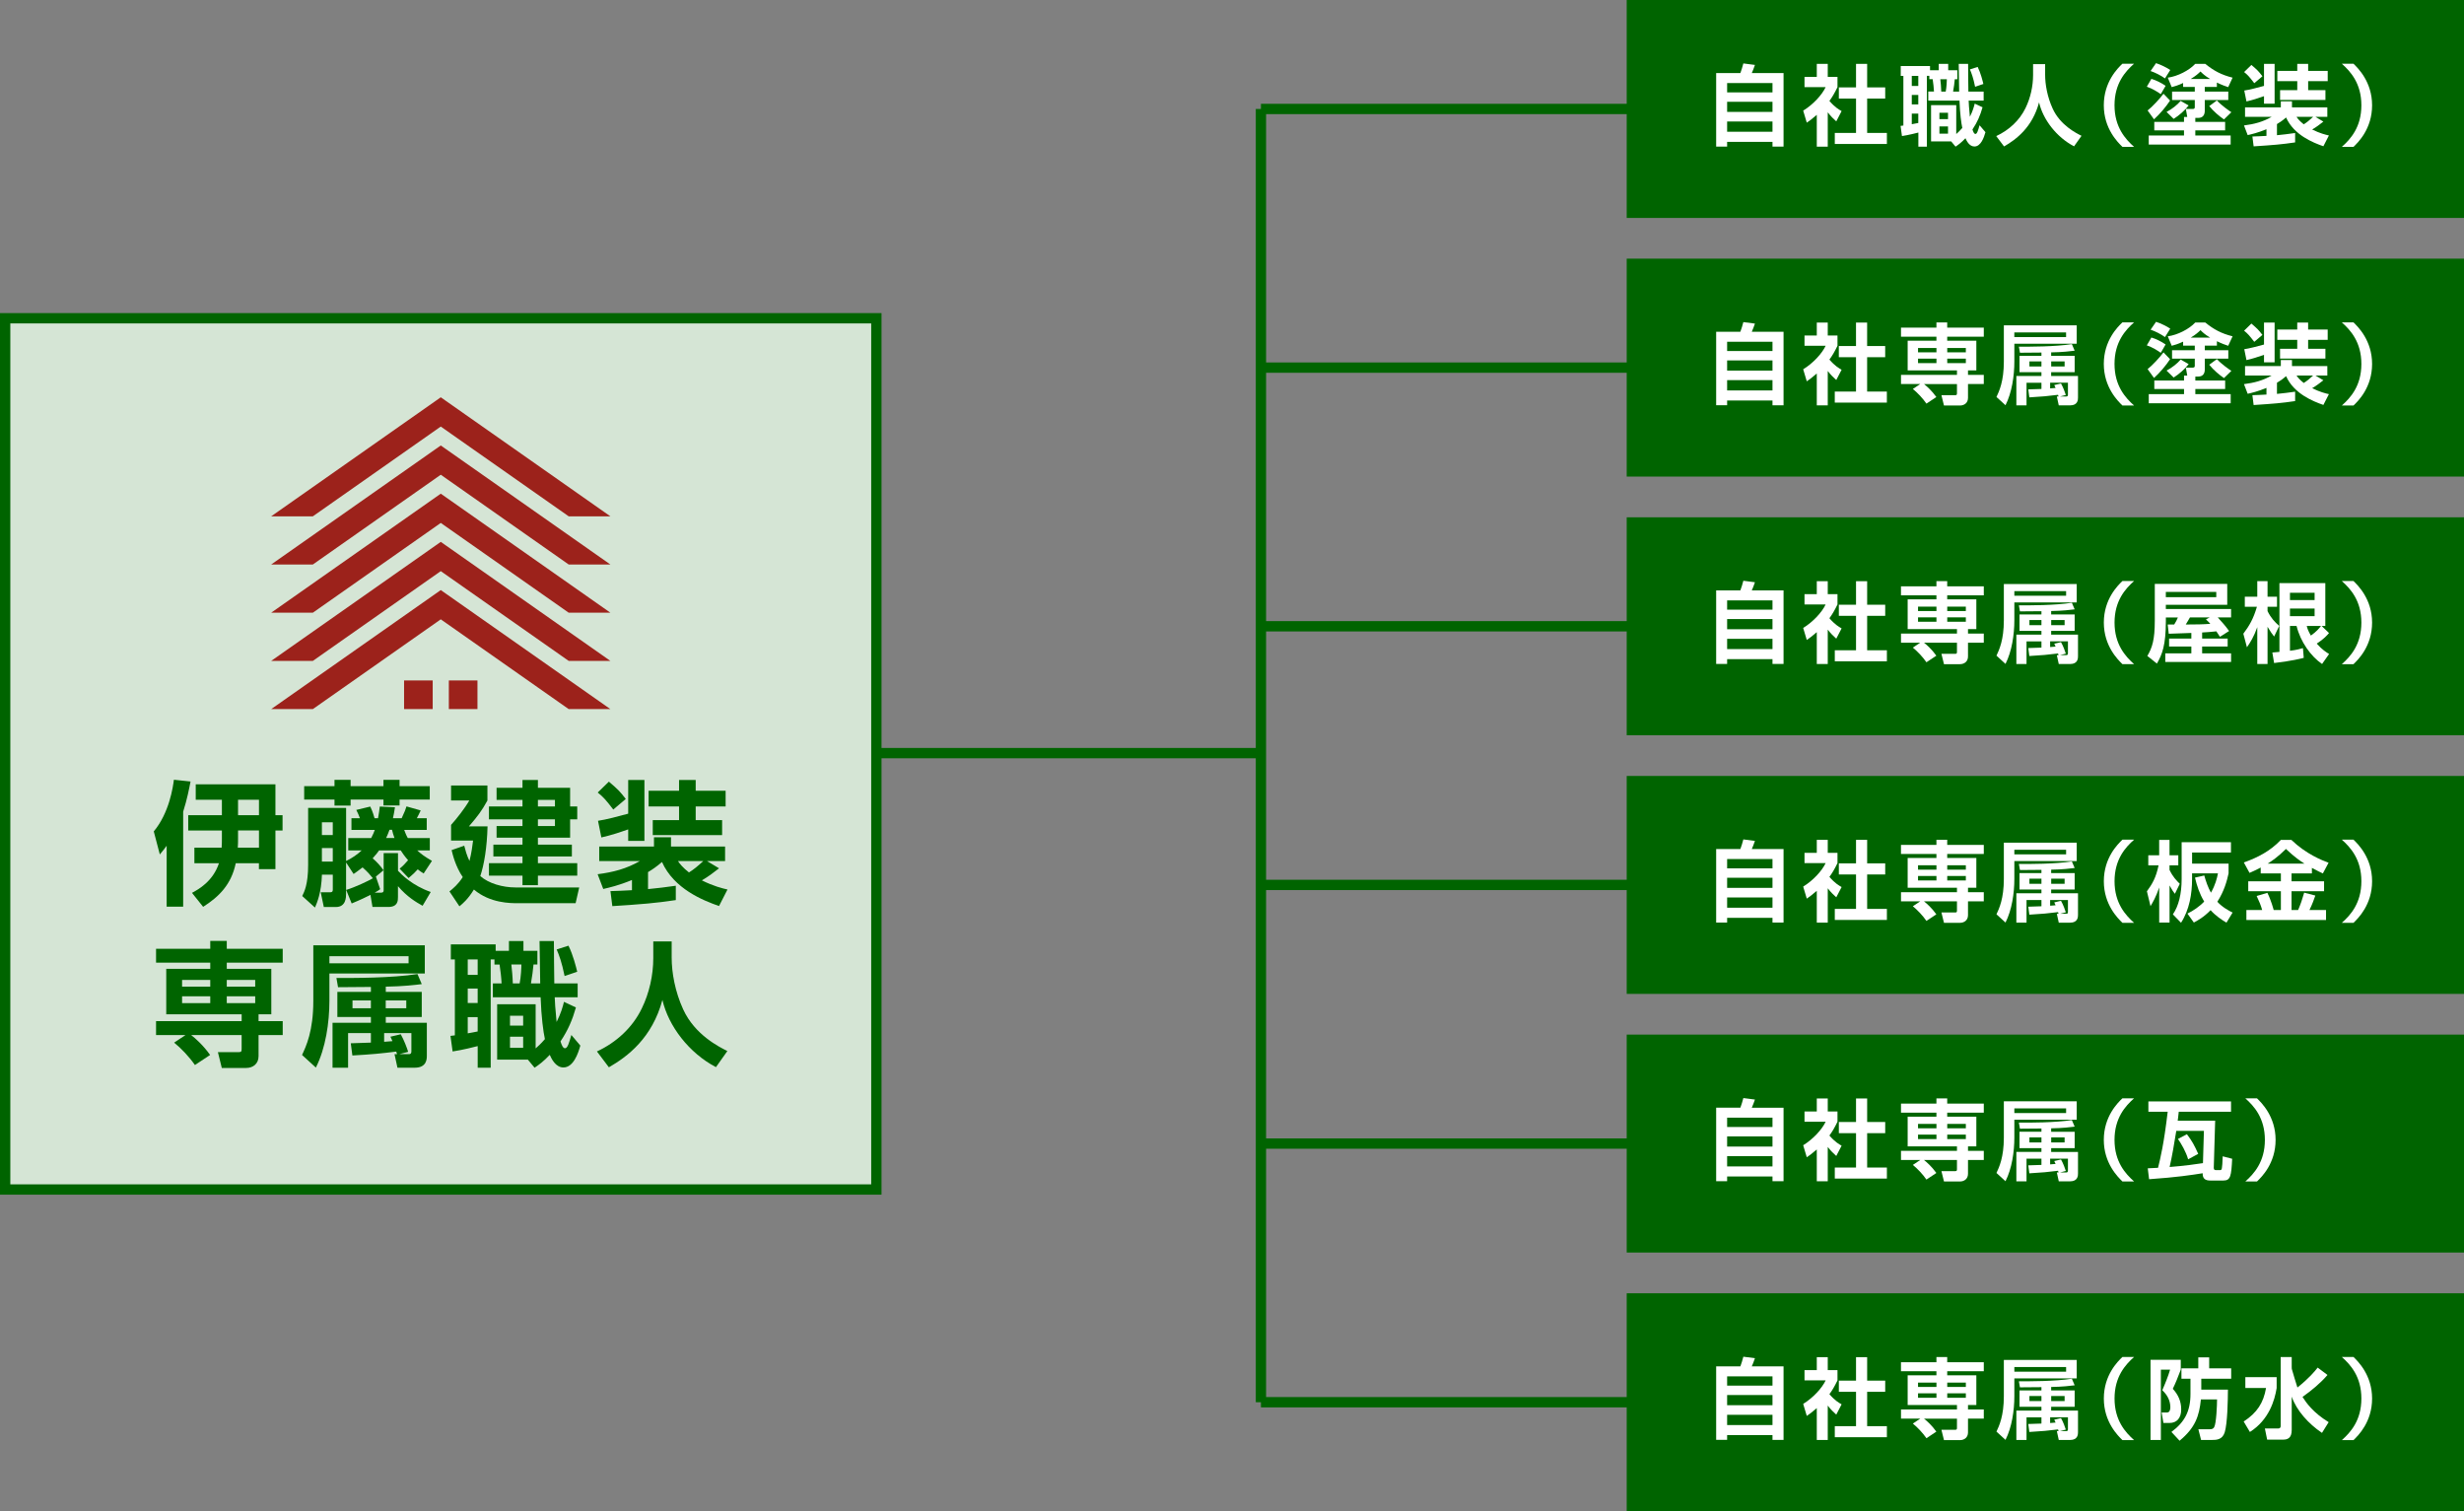
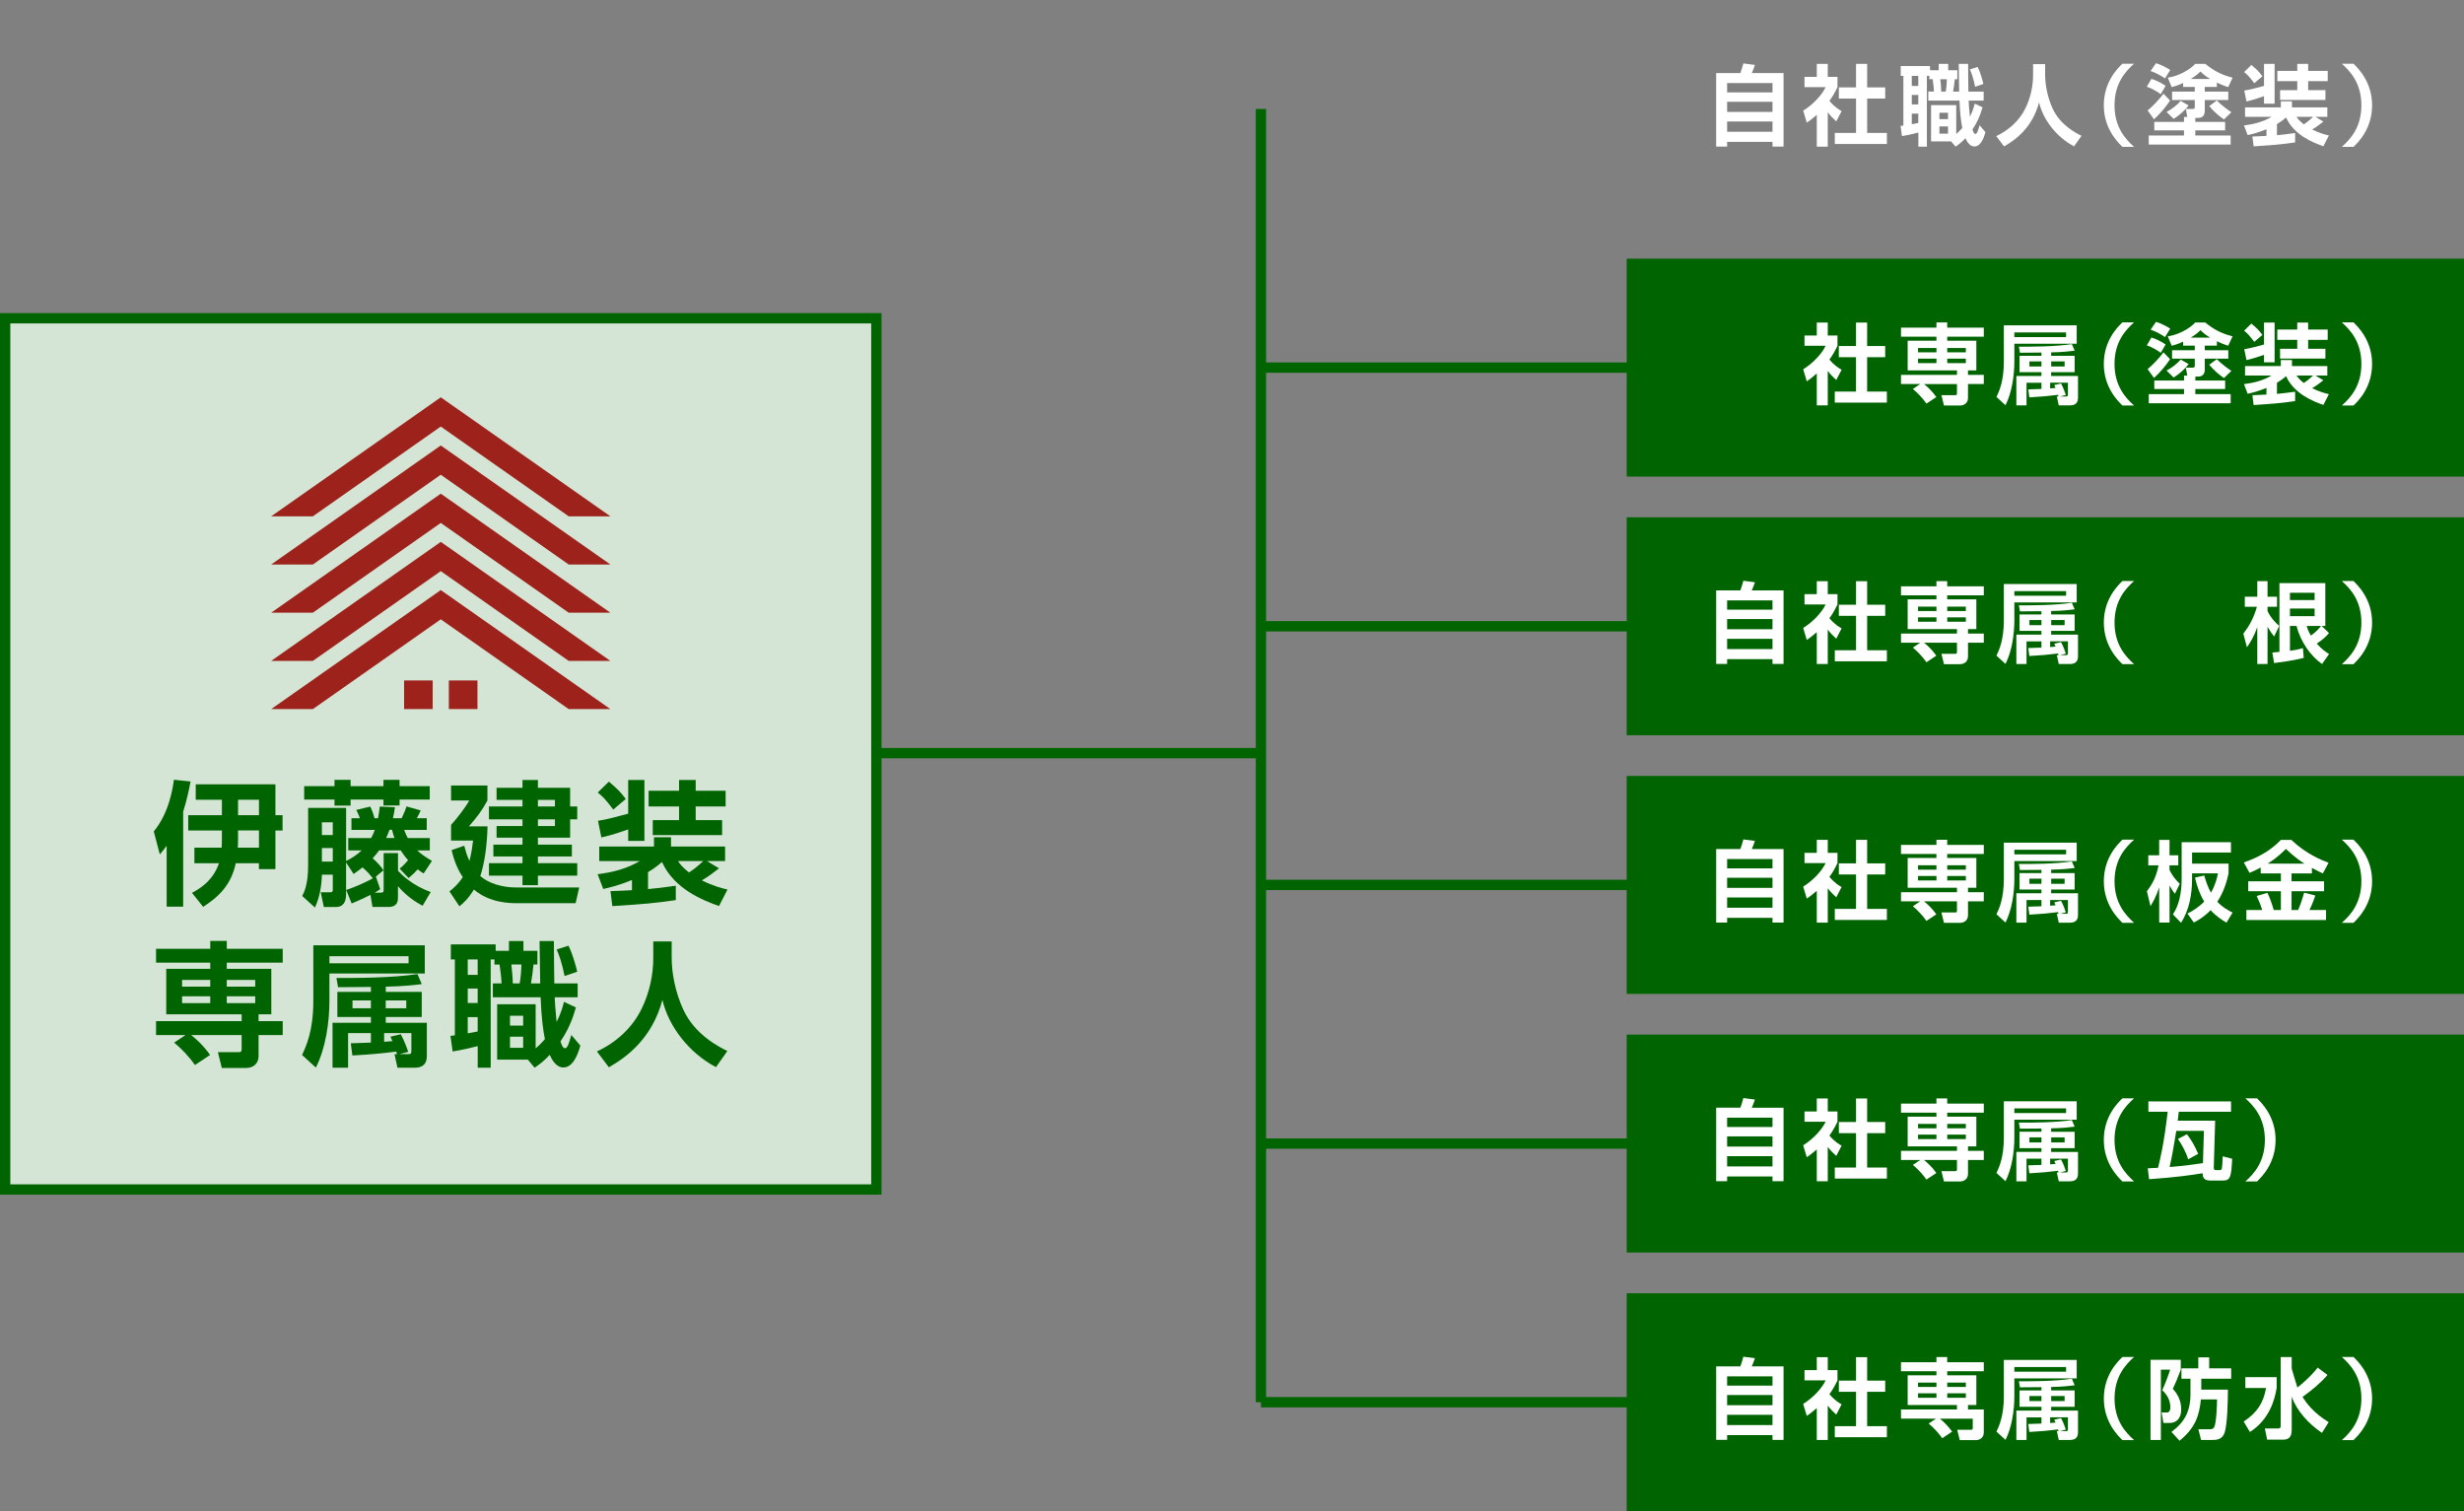
<svg xmlns="http://www.w3.org/2000/svg" id="_レイヤー_2" data-name="レイヤー 2" viewBox="0 0 954.97 585.66">
  <rect x="0" y="0" width="954.97" height="585.66" fill="#808080" stroke="none" />
  <defs>
    <style>
      .cls-1 {
        fill: none;
      }

      .cls-1, .cls-2, .cls-3 {
        stroke: #006400;
        stroke-miterlimit: 10;
        stroke-width: 4px;
      }

      .cls-4 {
        fill: #9c221b;
      }

      .cls-2 {
        fill: #d5e5d5;
      }

      .cls-5, .cls-3 {
        fill: #006400;
      }

      .cls-6 {
        fill: #fff;
      }
    </style>
  </defs>
  <g id="ol">
    <g>
      <line class="cls-1" x1="488.7" y1="42.23" x2="488.7" y2="543.43" />
      <line class="cls-1" x1="632.46" y1="543.43" x2="488.7" y2="543.43" />
      <line class="cls-1" x1="632.46" y1="443.19" x2="488.7" y2="443.19" />
      <line class="cls-1" x1="632.46" y1="342.95" x2="488.7" y2="342.95" />
      <line class="cls-1" x1="632.46" y1="242.71" x2="488.7" y2="242.71" />
      <line class="cls-1" x1="632.46" y1="142.47" x2="488.7" y2="142.47" />
-       <line class="cls-1" x1="632.46" y1="42.23" x2="488.7" y2="42.23" />
      <line class="cls-1" x1="488.7" y1="291.87" x2="339.65" y2="291.87" />
      <rect class="cls-2" x="2" y="123.34" width="337.65" height="337.65" />
-       <rect class="cls-3" x="632.46" y="2" width="320.51" height="80.46" />
      <rect class="cls-3" x="632.46" y="102.24" width="320.51" height="80.46" />
      <rect class="cls-3" x="632.46" y="202.48" width="320.51" height="80.46" />
      <rect class="cls-3" x="632.46" y="302.72" width="320.51" height="80.46" />
      <rect class="cls-3" x="632.46" y="402.96" width="320.51" height="80.46" />
      <rect class="cls-3" x="632.46" y="503.21" width="320.51" height="80.46" />
      <g>
        <path class="cls-5" d="M64.59,327.77c-.73,1.04-1.25,1.66-2.65,3.38l-2.34-8.94c6.03-7.23,7.44-17.21,7.8-20.02l6.45.68c-.52,2.7-1.35,6.97-2.86,11.7v36.82h-6.4v-23.61ZM91.37,334.54c-1.72,8.27-6.5,13-12.64,16.9l-4.32-5.41c2.5-1.35,8.11-4.42,10.45-11.49h-9.52v-6.03h10.56c.1-1.92.1-2.13.1-3.95v-2.7h-13.05v-5.93h13.05v-5.98h-10.14v-5.98h30.89v11.96h2.76v5.93h-2.76v14.98h-6.4v-2.29h-9ZM100.37,328.5v-6.66h-8.11v2.86c0,1.25,0,2.55-.1,3.8h8.22ZM100.37,315.92v-5.98h-8.11v5.98h8.11Z" />
        <path class="cls-5" d="M163.76,351.02c-2.5-1.4-5.98-3.43-9.52-7.59v4.21c0,1.35,0,3.85-3.74,3.85h-6.14l-.78-4.68c-1.35.68-3.74,1.87-7.28,3.33l-2.13-5.25c3.54-1.09,8.58-3.48,10.35-4.52-.88-1.09-1.98-2.44-4-4.21-1.66,1.3-2.44,1.82-3.48,2.55l-2.91-4.47v12.12c0,1.3,0,5.15-3.95,5.15h-4.68l-1.2-5.72h3.74c.94,0,.94-.68.94-1.04v-5.77h-4.21c-.21,7.02-1.92,10.92-2.7,12.74l-4.94-4.47c.83-1.66,2.29-4.58,2.29-12.01v-22.15h14.72v20.59c2.34-1.14,4.32-2.5,6.03-4.11h-5.2v-4.78h8.89c.73-1.35,1.09-2.34,1.4-3.17h-9.05v-4.52h3.28c-.42-1.2-.73-1.82-1.4-3.22l5.41-1.3c.94,1.92,1.46,3.8,1.66,4.52h1.35c.36-1.82.52-3.22.68-4.52l5.88.26c-.26,1.82-.47,2.81-.78,4.26h3.38c1.25-2.65,1.51-3.43,1.87-4.58l5.51,1.56c-.78,1.66-.88,1.87-1.51,3.02h3.85v4.52h-8.74c.42,1.09.73,1.98,1.4,3.17h8.53v4.78h-4.89c1.61,1.46,2.65,2.24,5.72,4.06l-3.22,4.89c-1.09-.68-1.46-.94-2.29-1.61-1.3,1.4-1.66,1.77-3.54,3.38l-3.48-3.64c1.51-1.25,2.03-1.87,3.28-3.28-1.46-1.66-2.29-2.91-2.86-3.8h-8.37c-.52.73-1.14,1.56-2.5,3.07,1.72,1.46,3.02,2.96,4.21,4.63l-2.96,2.44,1.66,4.89c-.78.57-.94.68-2.13,1.35h2.39c1.09,0,1.09-.57,1.09-1.04v-14.3h5.56v6.86c1.2,1.3,5.41,5.67,12.69,8.22l-3.17,5.36ZM129.64,302.24h6.24v2.44h12.74v-2.44h6.24v2.44h11.7v5.2h-11.7v2.29h-6.24v-2.29h-12.74v2.34h-6.24v-2.34h-11.75v-5.2h11.75v-2.44ZM124.76,318.68v4.94h4.21v-4.94h-4.21ZM124.76,328.66v5.25h4.21v-5.25h-4.21ZM150.96,321.59c-.47,1.3-.83,2.18-1.3,3.17h3.22c-.47-1.25-.68-2.13-.94-3.17h-.99Z" />
        <path class="cls-5" d="M224.49,343.9l-1.4,6.14h-22.26c-3.07,0-10.92,0-17.16-5.3-2.29,3.74-4.32,5.46-5.62,6.5l-3.85-5.77c1.4-1.14,3.38-2.76,5.15-5.56-2.76-4-3.9-8.68-4.32-10.45l4.89-1.72c.42,1.61.94,3.69,2.03,5.93.83-3.22,1.14-5.93,1.4-7.9h-8.53v-6.08c2.13-2.34,5.36-6.45,7.07-9.46h-7.07v-5.82h14.09v5.82c-2.13,3.95-3.9,6.24-7.18,10.04h7.23c-.21,8.11-1.3,14.77-2.81,19.24,3.17,2.86,8.68,4.42,13.62,4.42h24.7ZM208.48,305.31h12.48v7.23h2.76v4.99h-2.76v7.12h-12.48v2.7h13.16v4.58h-13.16v2.6h15.24v4.84h-15.24v3.69h-5.98v-3.69h-13v-4.84h13v-2.6h-11.28v-4.58h11.28v-2.7h-10.04v-4.52h10.04v-2.6h-13v-4.99h13v-2.55h-10.04v-4.68h10.04v-3.02h5.98v3.02ZM215.08,309.99h-6.6v2.55h6.6v-2.55ZM215.08,317.53h-6.6v2.6h6.6v-2.6Z" />
        <path class="cls-5" d="M236.61,345.35c2.76-.1,5.25-.16,8.32-.36v-3.95c-5.15,2.13-8.84,2.96-11.13,3.48l-2.18-5.72c6.14-.78,11.18-2.13,16.38-5.1h-15.76v-5.62h21.22v-3.59h6.6v3.59h20.96v5.62h-7.02l4.68,2.81c-2.34,1.82-3.95,3.07-6.66,4.68,4.63,2.29,7.9,3.07,9.93,3.54l-3.28,6.4c-6.14-2.13-17.47-6.66-22.1-17.06-2.24,1.92-3.9,3.02-5.41,3.9v6.6c3.54-.31,7.02-.78,10.76-1.3v5.56c-8.11,1.2-12.64,1.56-24.6,2.34l-.73-5.82ZM235.98,302.92c3.74,3.22,4.06,3.54,6.55,6.71l-4.84,4.11c-2.86-3.74-3.9-4.89-6.03-6.6l4.32-4.21ZM243.47,321.43c-3.59,1.25-6.86,2.34-10.4,3.12l-1.3-6.45c3.02-.42,8.27-1.82,11.7-2.76v-13.05h6.29v23.61h-6.29v-4.47ZM263.18,302.29h6.45v4.16h11.6v6.08h-11.6v5.3h10.24v5.82h-26.88v-5.82h10.19v-5.3h-11.8v-6.08h11.8v-4.16ZM262.76,333.7c.68,1.04,1.82,2.5,4.26,4.42,1.92-1.2,3.33-2.39,5.56-4.42h-9.83Z" />
        <path class="cls-5" d="M71.87,401.15h-11.39v-5.41h33.18v-2.65h-29.23v-17.63h17.06v-2.39h-21.01v-5.36h21.01v-3.07h6.4v3.07h21.68v5.36h-21.68v2.39h17.26v17.63h-4.94v2.65h9.36v5.41h-9.36v8.16c0,2.96-2.13,4.58-4.84,4.58h-9.41l-1.51-6.14h8.16c.99,0,1.04-.36,1.04-1.35v-5.25h-19.55c1.51,1.14,4.73,4,7.33,7.7l-5.88,3.9c-2.24-3.22-5.3-6.45-8.06-8.68l4.37-2.91ZM70.57,379.77v2.6h10.92v-2.6h-10.92ZM70.57,386.12v2.65h10.92v-2.65h-10.92ZM87.89,379.77v2.6h11.02v-2.6h-11.02ZM87.89,386.12v2.65h11.02v-2.65h-11.02Z" />
        <path class="cls-5" d="M164.64,366.36v10.92h-36.97v10.56c0,8.48-1.46,18.41-5.25,25.9l-5.36-4.89c1.56-3.33,4.37-9.21,4.37-20.96v-21.53h43.21ZM158.35,370.57h-30.68v2.76h30.68v-2.76ZM153.88,408.53c-.1-.42-.21-.62-.31-.99-5.82.73-9.52,1.09-17,1.51l-.62-4.73c.68,0,6.66-.21,7.8-.26v-3.69h-8.84v13.42h-6.03v-17.42h14.87v-2.24h-13v-9.72h13v-1.92c-1.82,0-10.76.1-12.74.1l-.62-3.59c6.24.05,21.63.05,31.41-1.51l1.66,3.9c-2.44.31-7.07.88-13.94.99v2.03h13.94v9.72h-13.94v2.24h15.91v12.79c0,1.14,0,4.63-4.68,4.63h-6.71l-1.14-5.25h.99ZM143.74,387.73h-7.12v3.02h7.12v-3.02ZM155.33,400.84c1.25,2.24,2.44,5.36,2.86,6.81l-3.43.88h3.8c.83,0,.88-.68.88-1.14v-7.02h-10.56v3.38c.47,0,2.6-.21,3.22-.26-.26-.57-.42-.94-.78-1.72l4-.94ZM157.46,387.73h-7.96v3.02h7.96v-3.02Z" />
        <path class="cls-5" d="M174.57,401.46c.26-.05,1.46-.16,1.72-.21v-29.43h-1.56v-5.82h17.37v2.5h5.15v-3.8h5.62v3.8h5.41v5.3h-1.51c-.16,1.82-.57,5.1-.99,7.33h3.59c-.05-1.46-.26-16.22-.26-16.43h5.56c-.05,2.34.16,13.83.16,16.43h9.05v5.36h-8.89c.05,1.66.21,4.37.73,9.57,1.72-3.43,2.39-5.88,2.86-7.8l4.63,2.18c-1.35,4.73-3.02,8.74-5.98,13.16.52,1.61.99,2.65,1.77,2.65.99,0,1.56-2.13,2.44-5.15l3.48,4.11c-.88,3.22-2.76,8.48-6.55,8.48-3.07,0-4.68-3.48-5.3-4.89-2.39,2.55-4.32,3.95-5.88,4.99l-2.6-3.12h-11.91v-21.48h14.92v17.11c.83-.73,1.92-1.66,3.59-3.59-.62-2.86-1.4-8.53-1.66-16.22h-18.51v-5.36h3.38c-.05-1.66-.47-5.51-.78-7.33h-1.98v-1.98h-1.46v41.96h-5.04v-8.37c-.94.26-6.14,1.56-9.72,2.08l-.83-6.03ZM181.28,371.82v5.98h3.85v-5.98h-3.85ZM181.28,383.1v5.62h3.85v-5.62h-3.85ZM185.13,394.18h-3.85v6.29c1.4-.26,2.7-.47,3.85-.73v-5.56ZM197.66,393.66v3.8h5.1v-3.8h-5.1ZM197.66,401.77v4.32h5.1v-4.32h-5.1ZM198.18,373.79c.21,1.77.52,4.94.57,7.33h2.65c.52-2.55.68-6.34.68-7.33h-3.9ZM220.33,366.51c1.77,3.54,2.96,8.32,3.38,10.09l-4.89,1.66c-1.09-5.36-2.08-7.96-3.07-10.3l4.58-1.46Z" />
        <path class="cls-5" d="M253.2,364.85h7.12v6.29c0,5.77,1.3,13.16,4.47,20.07,4.52,9.88,13.99,14.56,17.11,16.12l-4.42,6.24c-10.45-5.46-18.41-15.91-20.75-26.05-3.95,14.72-13.47,21.95-20.75,26.11l-4.63-6.14c7.49-3.48,13.78-9.2,17.37-16.64,2.91-5.93,4.47-12.9,4.47-19.5v-6.5Z" />
      </g>
      <g>
        <path class="cls-6" d="M686.96,56.81v-1.84h-17.58v1.84h-4.25v-28.49h9.38c.51-1.39.71-2.07,1.16-3.74l4.49.58c-.34.99-.85,2.38-1.22,3.16h12.31v28.49h-4.28ZM669.38,32.2v3.6h17.58v-3.6h-17.58ZM669.38,39.44v3.94h17.58v-3.94h-17.58ZM669.38,47.09v3.98h17.58v-3.98h-17.58Z" />
        <path class="cls-6" d="M708.38,56.85h-4.25v-12.34c-1.73,1.53-2.89,2.35-3.88,3.03l-1.39-4.66c3.84-2.35,7.31-6.12,8.7-9.11h-8.19v-3.98h4.76v-5.03h4.25v5.03h3.77v3.98c-1.19,2.45-2.07,3.91-3.13,5.34,2.14,2.48,3.67,3.33,4.73,3.94l-2.07,3.98c-1.02-.92-2.14-1.97-3.3-3.5v13.33ZM719.33,24.76h4.32v9.11h7v4.32h-7v13.33h7.65v4.28h-20.19v-4.28h8.23v-13.33h-6.66v-4.32h6.66v-9.11Z" />
        <path class="cls-6" d="M736.57,48.79c.17-.03.95-.1,1.12-.14v-19.24h-1.02v-3.81h11.35v1.63h3.37v-2.48h3.67v2.48h3.54v3.47h-.99c-.1,1.19-.37,3.33-.65,4.79h2.35c-.03-.95-.17-10.61-.17-10.74h3.64c-.03,1.53.1,9.04.1,10.74h5.92v3.5h-5.81c.03,1.09.14,2.86.48,6.26,1.12-2.24,1.56-3.84,1.87-5.1l3.03,1.43c-.88,3.09-1.97,5.71-3.91,8.6.34,1.05.65,1.73,1.16,1.73.65,0,1.02-1.39,1.6-3.37l2.28,2.69c-.58,2.11-1.8,5.54-4.28,5.54-2.01,0-3.06-2.28-3.47-3.2-1.56,1.67-2.82,2.58-3.84,3.26l-1.7-2.04h-7.79v-14.04h9.76v11.19c.54-.48,1.26-1.09,2.35-2.35-.41-1.87-.92-5.58-1.09-10.61h-12.1v-3.5h2.21c-.03-1.09-.31-3.6-.51-4.79h-1.29v-1.29h-.95v27.44h-3.3v-5.47c-.61.17-4.01,1.02-6.36,1.36l-.54-3.94ZM740.95,29.41v3.91h2.52v-3.91h-2.52ZM740.95,36.79v3.67h2.52v-3.67h-2.52ZM743.47,44.03h-2.52v4.11c.92-.17,1.77-.31,2.52-.48v-3.64ZM751.66,43.69v2.48h3.33v-2.48h-3.33ZM751.66,48.99v2.82h3.33v-2.82h-3.33ZM752,30.7c.14,1.16.34,3.23.37,4.79h1.73c.34-1.67.44-4.15.44-4.79h-2.55ZM766.48,25.94c1.16,2.31,1.94,5.44,2.21,6.6l-3.2,1.09c-.71-3.5-1.36-5.2-2.01-6.73l2.99-.95Z" />
        <path class="cls-6" d="M787.97,24.86h4.66v4.11c0,3.77.85,8.6,2.92,13.12,2.96,6.46,9.14,9.52,11.18,10.54l-2.89,4.08c-6.83-3.57-12.04-10.4-13.56-17.03-2.58,9.62-8.81,14.35-13.57,17.07l-3.03-4.01c4.9-2.28,9.01-6.02,11.36-10.88,1.9-3.88,2.92-8.43,2.92-12.75v-4.25Z" />
        <path class="cls-6" d="M827.1,24.69c-3.37,2.99-7.58,7.62-7.58,16.11s4.22,13.12,7.58,16.11h-4.52c-1.73-1.7-7.21-7-7.21-16.11s5.41-14.38,7.21-16.11h4.52Z" />
        <path class="cls-6" d="M833.81,30.57c1.6.44,3.91,1.56,5.51,2.69l-1.87,3.23c-1.22-.88-3.23-2.14-5.41-2.89l1.77-3.03ZM841.05,38.97c-1.6,2.45-4.01,5.27-6.22,7.27l-2.48-3.43c1.8-1.39,4.79-4.62,6.15-6.49l2.55,2.65ZM847.71,45.32l-.54-3.09h2.75c.58,0,.71-.34.71-.68v-2.79h-8.8v-3.26h8.8v-1.8h-4.52v-1.53c-1.97.92-3.3,1.29-4.42,1.6l-1.53-3.67c3.81-.51,8.26-2.79,10.64-5.34h3.91c3.2,2.62,6.19,4.25,10.57,5.34l-1.7,3.67c-1.09-.37-2.28-.75-4.39-1.77v1.7h-4.69v1.8h9.11v3.26h-9.11v4.15c0,1.39-.54,2.79-2.58,2.79h-1.09v1.53h11.56v3.3h-11.56v1.97h13.7v3.54h-31.75v-3.54h13.67v-1.97h-11.52v-3.3h11.52v-1.9h1.26ZM835.61,24.48c1.67.51,4.18,1.73,5.51,2.65l-2.04,3.26c-1.5-1.09-3.71-2.24-5.58-2.86l2.11-3.06ZM848.25,40.87c-1.46,1.9-3.64,3.84-5.81,5.2l-2.75-2.69c2.14-1.12,4.15-2.72,5.47-4.28l3.09,1.77ZM856.58,30.6c-2.11-1.26-2.89-2.04-3.74-2.89-.85.82-1.77,1.67-3.77,2.89h7.51ZM859.2,38.93c1.77,1.94,4.76,4.01,5.61,4.56l-2.86,2.79c-1.8-1.22-4.05-3.09-5.71-5.17l2.96-2.18Z" />
        <path class="cls-6" d="M872.97,52.9c1.8-.07,3.43-.1,5.44-.24v-2.58c-3.37,1.39-5.78,1.94-7.28,2.28l-1.43-3.74c4.01-.51,7.31-1.39,10.71-3.33h-10.3v-3.67h13.87v-2.35h4.32v2.35h13.7v3.67h-4.59l3.06,1.84c-1.53,1.19-2.58,2.01-4.35,3.06,3.03,1.5,5.17,2.01,6.49,2.31l-2.14,4.18c-4.01-1.39-11.42-4.35-14.45-11.15-1.46,1.26-2.55,1.97-3.54,2.55v4.32c2.31-.2,4.59-.51,7.04-.85v3.64c-5.3.78-8.26,1.02-16.08,1.53l-.48-3.81ZM872.57,25.16c2.45,2.11,2.65,2.31,4.28,4.39l-3.16,2.69c-1.87-2.45-2.55-3.2-3.94-4.32l2.82-2.75ZM877.46,37.27c-2.35.82-4.49,1.53-6.8,2.04l-.85-4.22c1.97-.27,5.41-1.19,7.65-1.8v-8.53h4.11v15.43h-4.11v-2.92ZM890.35,24.76h4.22v2.72h7.58v3.98h-7.58v3.47h6.7v3.81h-17.58v-3.81h6.66v-3.47h-7.72v-3.98h7.72v-2.72ZM890.07,45.29c.44.68,1.19,1.63,2.79,2.89,1.26-.78,2.18-1.56,3.64-2.89h-6.43Z" />
        <path class="cls-6" d="M907.62,56.92c3.37-2.99,7.58-7.62,7.58-16.11s-4.22-13.12-7.58-16.11h4.52c1.73,1.7,7.21,7,7.21,16.11s-5.41,14.38-7.21,16.11h-4.52Z" />
      </g>
      <g>
-         <path class="cls-6" d="M686.96,157.06v-1.84h-17.58v1.84h-4.25v-28.49h9.38c.51-1.39.71-2.07,1.16-3.74l4.49.58c-.34.99-.85,2.38-1.22,3.16h12.31v28.49h-4.28ZM669.38,132.44v3.6h17.58v-3.6h-17.58ZM669.38,139.68v3.94h17.58v-3.94h-17.58ZM669.38,147.33v3.98h17.58v-3.98h-17.58Z" />
        <path class="cls-6" d="M708.38,157.09h-4.25v-12.34c-1.73,1.53-2.89,2.35-3.88,3.03l-1.39-4.66c3.84-2.35,7.31-6.12,8.7-9.11h-8.19v-3.98h4.76v-5.03h4.25v5.03h3.77v3.98c-1.19,2.45-2.07,3.91-3.13,5.34,2.14,2.48,3.67,3.33,4.73,3.94l-2.07,3.98c-1.02-.92-2.14-1.97-3.3-3.5v13.33ZM719.32,125h4.32v9.11h7v4.32h-7v13.33h7.65v4.28h-20.19v-4.28h8.23v-13.33h-6.66v-4.32h6.66v-9.11Z" />
        <path class="cls-6" d="M744.22,148.83h-7.45v-3.54h21.69v-1.73h-19.11v-11.52h11.15v-1.56h-13.73v-3.5h13.73v-2.01h4.18v2.01h14.18v3.5h-14.18v1.56h11.29v11.52h-3.23v1.73h6.12v3.54h-6.12v5.34c0,1.94-1.39,2.99-3.16,2.99h-6.15l-.99-4.01h5.34c.65,0,.68-.24.68-.88v-3.43h-12.78c.99.75,3.09,2.62,4.79,5.03l-3.84,2.55c-1.46-2.11-3.47-4.22-5.27-5.68l2.86-1.9ZM743.37,134.86v1.7h7.14v-1.7h-7.14ZM743.37,139v1.73h7.14v-1.73h-7.14ZM754.69,134.86v1.7h7.21v-1.7h-7.21ZM754.69,139v1.73h7.21v-1.73h-7.21Z" />
        <path class="cls-6" d="M804.87,126.08v7.14h-24.17v6.9c0,5.54-.95,12.03-3.43,16.93l-3.5-3.2c1.02-2.18,2.86-6.02,2.86-13.7v-14.07h28.25ZM800.75,128.84h-20.06v1.8h20.06v-1.8ZM797.83,153.66c-.07-.27-.13-.41-.2-.65-3.81.48-6.22.71-11.12.99l-.41-3.09c.44,0,4.35-.14,5.1-.17v-2.41h-5.78v8.77h-3.94v-11.39h9.72v-1.46h-8.5v-6.36h8.5v-1.26c-1.19,0-7.04.07-8.33.07l-.41-2.35c4.08.03,14.14.03,20.53-.99l1.09,2.55c-1.6.2-4.62.58-9.11.65v1.33h9.11v6.36h-9.11v1.46h10.4v8.36c0,.75,0,3.03-3.06,3.03h-4.39l-.75-3.43h.64ZM791.2,140.06h-4.66v1.97h4.66v-1.97ZM798.78,148.62c.82,1.46,1.6,3.5,1.87,4.45l-2.24.58h2.48c.54,0,.58-.44.58-.75v-4.59h-6.9v2.21c.31,0,1.7-.14,2.11-.17-.17-.37-.27-.61-.51-1.12l2.62-.61ZM800.18,140.06h-5.2v1.97h5.2v-1.97Z" />
        <path class="cls-6" d="M827.1,124.93c-3.37,2.99-7.58,7.62-7.58,16.11s4.21,13.12,7.58,16.11h-4.52c-1.73-1.7-7.21-7-7.21-16.11s5.41-14.38,7.21-16.11h4.52Z" />
        <path class="cls-6" d="M833.81,130.81c1.6.44,3.91,1.56,5.51,2.69l-1.87,3.23c-1.22-.88-3.23-2.14-5.41-2.89l1.77-3.03ZM841.05,139.21c-1.6,2.45-4.01,5.27-6.22,7.27l-2.48-3.43c1.8-1.39,4.79-4.62,6.15-6.49l2.55,2.65ZM847.71,145.56l-.54-3.09h2.75c.58,0,.71-.34.71-.68v-2.79h-8.81v-3.26h8.81v-1.8h-4.52v-1.53c-1.97.92-3.3,1.29-4.42,1.6l-1.53-3.67c3.81-.51,8.26-2.79,10.64-5.34h3.91c3.2,2.62,6.19,4.25,10.57,5.34l-1.7,3.67c-1.09-.37-2.28-.75-4.38-1.77v1.7h-4.69v1.8h9.11v3.26h-9.11v4.15c0,1.39-.54,2.79-2.58,2.79h-1.09v1.53h11.56v3.3h-11.56v1.97h13.7v3.54h-31.75v-3.54h13.67v-1.97h-11.52v-3.3h11.52v-1.9h1.26ZM835.61,124.72c1.67.51,4.18,1.73,5.51,2.65l-2.04,3.26c-1.5-1.09-3.71-2.24-5.57-2.86l2.11-3.06ZM848.25,141.11c-1.46,1.9-3.64,3.84-5.81,5.2l-2.75-2.69c2.14-1.12,4.15-2.72,5.47-4.28l3.09,1.77ZM856.58,130.84c-2.11-1.26-2.89-2.04-3.74-2.89-.85.82-1.77,1.67-3.77,2.89h7.51ZM859.2,139.17c1.77,1.94,4.76,4.01,5.61,4.56l-2.86,2.79c-1.8-1.22-4.05-3.09-5.71-5.17l2.96-2.18Z" />
        <path class="cls-6" d="M872.97,153.15c1.8-.07,3.43-.1,5.44-.24v-2.58c-3.37,1.39-5.78,1.94-7.28,2.28l-1.43-3.74c4.01-.51,7.31-1.39,10.71-3.33h-10.3v-3.67h13.87v-2.35h4.32v2.35h13.7v3.67h-4.59l3.06,1.84c-1.53,1.19-2.58,2.01-4.35,3.06,3.03,1.5,5.17,2.01,6.49,2.31l-2.14,4.18c-4.01-1.39-11.42-4.35-14.45-11.15-1.46,1.26-2.55,1.97-3.54,2.55v4.32c2.31-.2,4.59-.51,7.04-.85v3.64c-5.3.78-8.26,1.02-16.08,1.53l-.48-3.81ZM872.56,125.4c2.45,2.11,2.65,2.31,4.28,4.39l-3.16,2.69c-1.87-2.45-2.55-3.2-3.94-4.32l2.82-2.75ZM877.46,137.51c-2.35.82-4.49,1.53-6.8,2.04l-.85-4.22c1.97-.27,5.41-1.19,7.65-1.8v-8.53h4.11v15.43h-4.11v-2.92ZM890.35,125h4.21v2.72h7.58v3.98h-7.58v3.47h6.7v3.81h-17.58v-3.81h6.66v-3.47h-7.72v-3.98h7.72v-2.72ZM890.07,145.53c.44.68,1.19,1.63,2.79,2.89,1.26-.78,2.18-1.56,3.64-2.89h-6.42Z" />
        <path class="cls-6" d="M907.62,157.16c3.37-2.99,7.58-7.62,7.58-16.11s-4.22-13.12-7.58-16.11h4.52c1.73,1.7,7.21,7,7.21,16.11s-5.4,14.38-7.21,16.11h-4.52Z" />
      </g>
      <g>
        <path class="cls-6" d="M686.96,257.3v-1.84h-17.58v1.84h-4.25v-28.49h9.38c.51-1.39.71-2.07,1.16-3.74l4.49.58c-.34.99-.85,2.38-1.22,3.16h12.31v28.49h-4.28ZM669.38,232.68v3.6h17.58v-3.6h-17.58ZM669.38,239.92v3.94h17.58v-3.94h-17.58ZM669.38,247.57v3.98h17.58v-3.98h-17.58Z" />
        <path class="cls-6" d="M708.38,257.33h-4.25v-12.34c-1.73,1.53-2.89,2.35-3.88,3.03l-1.39-4.66c3.84-2.35,7.31-6.12,8.7-9.11h-8.19v-3.98h4.76v-5.03h4.25v5.03h3.77v3.98c-1.19,2.45-2.07,3.91-3.13,5.34,2.14,2.48,3.67,3.33,4.73,3.94l-2.07,3.98c-1.02-.92-2.14-1.97-3.3-3.5v13.33ZM719.33,225.24h4.32v9.11h7v4.32h-7v13.33h7.65v4.28h-20.19v-4.28h8.23v-13.33h-6.66v-4.32h6.66v-9.11Z" />
        <path class="cls-6" d="M744.22,249.07h-7.45v-3.54h21.69v-1.73h-19.11v-11.52h11.15v-1.56h-13.74v-3.5h13.74v-2.01h4.18v2.01h14.18v3.5h-14.18v1.56h11.29v11.52h-3.23v1.73h6.12v3.54h-6.12v5.34c0,1.94-1.39,2.99-3.16,2.99h-6.15l-.99-4.01h5.34c.65,0,.68-.24.68-.88v-3.43h-12.78c.99.75,3.09,2.62,4.79,5.03l-3.84,2.55c-1.46-2.11-3.47-4.21-5.27-5.68l2.86-1.9ZM743.37,235.1v1.7h7.14v-1.7h-7.14ZM743.37,239.24v1.73h7.14v-1.73h-7.14ZM754.69,235.1v1.7h7.21v-1.7h-7.21ZM754.69,239.24v1.73h7.21v-1.73h-7.21Z" />
        <path class="cls-6" d="M804.87,226.33v7.14h-24.17v6.9c0,5.54-.95,12.04-3.43,16.93l-3.5-3.2c1.02-2.18,2.86-6.02,2.86-13.7v-14.07h28.25ZM800.76,229.08h-20.06v1.8h20.06v-1.8ZM797.83,253.9c-.07-.27-.14-.41-.2-.65-3.81.48-6.22.71-11.12.99l-.41-3.09c.44,0,4.35-.14,5.1-.17v-2.41h-5.78v8.77h-3.94v-11.39h9.72v-1.46h-8.5v-6.36h8.5v-1.26c-1.19,0-7.04.07-8.33.07l-.41-2.35c4.08.03,14.14.03,20.53-.99l1.09,2.55c-1.6.2-4.62.58-9.11.65v1.33h9.11v6.36h-9.11v1.46h10.4v8.36c0,.75,0,3.03-3.06,3.03h-4.39l-.75-3.43h.65ZM791.2,240.3h-4.66v1.97h4.66v-1.97ZM798.78,248.86c.82,1.46,1.6,3.5,1.87,4.45l-2.24.58h2.48c.54,0,.58-.44.58-.75v-4.59h-6.9v2.21c.31,0,1.7-.14,2.11-.17-.17-.37-.27-.61-.51-1.12l2.62-.61ZM800.18,240.3h-5.2v1.97h5.2v-1.97Z" />
        <path class="cls-6" d="M827.11,225.17c-3.37,2.99-7.58,7.62-7.58,16.11s4.22,13.12,7.58,16.11h-4.52c-1.73-1.7-7.21-7-7.21-16.11s5.41-14.38,7.21-16.11h4.52Z" />
-         <path class="cls-6" d="M849.31,245.3c-1.26.07-7.38.27-8.77.31l-.41-3.57h2.52c.75-1.26.95-1.56,1.43-2.75h-4.66v1.36c0,9.45-1.46,13.05-3.47,16.52l-3.71-2.96c1.9-3.2,2.89-6.29,2.89-13.6v-14.31h28.08v8.09h-23.8v1.63h25.29v3.26h-5.17c1.56,1.7,3.09,3.4,4.39,5.27l-3.54,2.24c-.48-.75-.51-.82-1.39-2.11-1.7.2-4.25.37-5.51.44v2.35h9.89v3.09h-9.89v2.65h11.22v3.33h-25.5v-3.33h10.1v-2.65h-8.63v-3.09h8.63v-2.18ZM858.96,229.39h-19.55v2.04h19.55v-2.04ZM856.41,239.28h-7.65c-.27.44-1.36,2.38-1.63,2.75,4.45-.03,6.56-.03,9.52-.27-.71-.82-1.12-1.16-1.7-1.7l1.46-.78Z" />
        <path class="cls-6" d="M869.44,245.6c2.31-3.06,3.88-5.71,5.27-10.44h-4.69v-3.91h4.83v-6.02h3.98v6.02h3.67v3.91h-3.67v1.67c1.36,2.75,2.79,4.21,4.52,5.75l-1.97,4.11c-.92-1.16-1.09-1.43-2.55-3.77v14.42h-3.98v-14.28c-1.33,3.74-2.69,5.88-4.01,7.79l-1.39-5.24ZM880.69,252.88c1.63-.14,2.07-.17,2.75-.24v-26.65h17.78v16.59h-1.43l2.86,2.75c-.68.82-1.94,2.28-4.76,4.11,2.14,2.38,3.74,3.37,4.79,4.01l-2.72,3.88c-4.39-3.03-8.33-8.53-9.89-14.75h-2.55v9.62c2.62-.31,3.81-.68,5.03-1.02l.31,3.77c-1.46.37-4.25,1.12-11.49,2.01l-.68-4.08ZM887.52,229.73v2.82h9.55v-2.82h-9.55ZM887.52,235.84v2.96h9.55v-2.96h-9.55ZM894.02,242.58c.24.95.48,1.8,1.6,3.74,2.21-1.56,3.09-2.69,3.94-3.74h-5.54Z" />
        <path class="cls-6" d="M907.62,257.4c3.37-2.99,7.58-7.62,7.58-16.11s-4.22-13.12-7.58-16.11h4.52c1.73,1.7,7.21,7,7.21,16.11s-5.41,14.38-7.21,16.11h-4.52Z" />
      </g>
      <g>
        <path class="cls-6" d="M686.96,357.54v-1.84h-17.58v1.84h-4.25v-28.49h9.38c.51-1.39.71-2.07,1.16-3.74l4.49.58c-.34.99-.85,2.38-1.22,3.16h12.31v28.49h-4.28ZM669.38,332.92v3.6h17.58v-3.6h-17.58ZM669.38,340.16v3.94h17.58v-3.94h-17.58ZM669.38,347.81v3.98h17.58v-3.98h-17.58Z" />
        <path class="cls-6" d="M708.38,357.57h-4.25v-12.34c-1.73,1.53-2.89,2.35-3.88,3.03l-1.39-4.66c3.84-2.35,7.31-6.12,8.7-9.11h-8.19v-3.98h4.76v-5.03h4.25v5.03h3.77v3.98c-1.19,2.45-2.07,3.91-3.13,5.34,2.14,2.48,3.67,3.33,4.73,3.94l-2.07,3.98c-1.02-.92-2.14-1.97-3.3-3.5v13.33ZM719.33,325.48h4.32v9.11h7v4.32h-7v13.33h7.65v4.28h-20.19v-4.28h8.23v-13.33h-6.66v-4.32h6.66v-9.11Z" />
        <path class="cls-6" d="M744.22,349.31h-7.45v-3.54h21.69v-1.73h-19.11v-11.53h11.15v-1.56h-13.74v-3.5h13.74v-2.01h4.18v2.01h14.18v3.5h-14.18v1.56h11.29v11.53h-3.23v1.73h6.12v3.54h-6.12v5.34c0,1.94-1.39,2.99-3.16,2.99h-6.15l-.99-4.01h5.34c.65,0,.68-.24.68-.88v-3.43h-12.78c.99.75,3.09,2.62,4.79,5.03l-3.84,2.55c-1.46-2.11-3.47-4.22-5.27-5.68l2.86-1.9ZM743.37,335.34v1.7h7.14v-1.7h-7.14ZM743.37,339.48v1.73h7.14v-1.73h-7.14ZM754.69,335.34v1.7h7.21v-1.7h-7.21ZM754.69,339.48v1.73h7.21v-1.73h-7.21Z" />
        <path class="cls-6" d="M804.87,326.57v7.14h-24.17v6.9c0,5.54-.95,12.03-3.43,16.93l-3.5-3.2c1.02-2.18,2.86-6.02,2.86-13.7v-14.07h28.25ZM800.76,329.32h-20.06v1.8h20.06v-1.8ZM797.83,354.14c-.07-.27-.14-.41-.2-.65-3.81.48-6.22.71-11.12.99l-.41-3.09c.44,0,4.35-.14,5.1-.17v-2.41h-5.78v8.77h-3.94v-11.39h9.72v-1.46h-8.5v-6.36h8.5v-1.26c-1.19,0-7.04.07-8.33.07l-.41-2.35c4.08.03,14.14.03,20.53-.99l1.09,2.55c-1.6.2-4.62.58-9.11.65v1.33h9.11v6.36h-9.11v1.46h10.4v8.36c0,.75,0,3.03-3.06,3.03h-4.39l-.75-3.43h.65ZM791.2,340.54h-4.66v1.97h4.66v-1.97ZM798.78,349.11c.82,1.46,1.6,3.5,1.87,4.45l-2.24.58h2.48c.54,0,.58-.44.58-.75v-4.59h-6.9v2.21c.31,0,1.7-.14,2.11-.17-.17-.37-.27-.61-.51-1.12l2.62-.61ZM800.18,340.54h-5.2v1.97h5.2v-1.97Z" />
        <path class="cls-6" d="M827.11,325.41c-3.37,2.99-7.58,7.62-7.58,16.11s4.22,13.12,7.58,16.12h-4.52c-1.73-1.7-7.21-7-7.21-16.12s5.41-14.38,7.21-16.11h4.52Z" />
        <path class="cls-6" d="M832.07,345.43c2.07-2.82,3.57-5.37,4.52-10.06h-3.98v-3.91h4.22v-5.95h4.01v5.95h3.4v3.91h-3.4v1.77c1.26,2.65,2.72,4.15,3.98,5.37l-1.9,3.88c-.61-.78-.99-1.29-2.07-3.23v14.38h-4.01v-13.6c-1.22,3.64-2.55,5.88-3.37,7.24l-1.39-5.75ZM863.72,338.5c-.65,2.96-1.67,6.8-4.35,10.98,2.04,2.21,4.66,3.57,5.92,4.18l-2.38,3.91c-1.87-1.09-4.22-2.69-6.15-4.83-2.72,2.79-5.1,4.04-6.49,4.79l-2.48-3.47c2.18-1.05,4.66-2.72,6.49-4.66-1.84-3.06-2.79-6.02-3.57-9.28l3.6-.82c.65,2.31,1.39,4.49,2.58,6.66,1.7-2.96,2.35-5.58,2.72-7.48h-10.03v2.21c0,5.68-1.02,11.87-4.28,16.93l-3.16-3.26c2.21-3.16,3.4-7.89,3.4-13.74v-14.21h19.11v3.98h-15.06v4.32h14.14v3.77Z" />
        <path class="cls-6" d="M876.17,336.22c-1.8.95-3.09,1.53-4.32,2.07l-2.21-4.04c5.37-1.9,10.2-4.39,14.35-8.74h4.08c5.78,5.54,11.9,7.92,14.41,8.84l-2.21,4.15c-.88-.41-1.84-.85-4.25-2.14v2.14h-7.89v3.06h12.61v3.84h-12.61v7.28h2.55c1.05-2.48,1.5-3.81,2.35-6.73l4.32,1.12c-.51,1.5-1.09,3.16-2.28,5.61h6.43v3.88h-30.87v-3.88h6.12c-.54-1.9-1.12-3.3-2.14-5.44l4.15-1.22c1.43,2.79,2.38,6.39,2.45,6.66h2.79v-7.28h-12.65v-3.84h12.65v-3.06h-7.82v-2.28ZM893.13,334.69c-1.6-1.02-3.64-2.35-7.17-5.68-3.13,3.13-5.75,4.86-7.07,5.68h14.24Z" />
        <path class="cls-6" d="M907.62,357.64c3.37-2.99,7.58-7.62,7.58-16.12s-4.22-13.12-7.58-16.11h4.52c1.73,1.7,7.21,7,7.21,16.11s-5.41,14.38-7.21,16.12h-4.52Z" />
      </g>
      <g>
        <path class="cls-6" d="M686.96,457.78v-1.84h-17.58v1.84h-4.25v-28.49h9.38c.51-1.39.71-2.07,1.16-3.74l4.49.58c-.34.99-.85,2.38-1.22,3.16h12.31v28.49h-4.28ZM669.38,433.16v3.6h17.58v-3.6h-17.58ZM669.38,440.41v3.94h17.58v-3.94h-17.58ZM669.38,448.06v3.98h17.58v-3.98h-17.58Z" />
        <path class="cls-6" d="M708.38,457.81h-4.25v-12.34c-1.73,1.53-2.89,2.35-3.88,3.03l-1.39-4.66c3.84-2.35,7.31-6.12,8.7-9.11h-8.19v-3.98h4.76v-5.03h4.25v5.03h3.77v3.98c-1.19,2.45-2.07,3.91-3.13,5.34,2.14,2.48,3.67,3.33,4.73,3.94l-2.07,3.98c-1.02-.92-2.14-1.97-3.3-3.5v13.33ZM719.33,425.72h4.32v9.11h7v4.32h-7v13.33h7.65v4.28h-20.19v-4.28h8.23v-13.33h-6.66v-4.32h6.66v-9.11Z" />
        <path class="cls-6" d="M744.22,449.55h-7.45v-3.54h21.69v-1.73h-19.11v-11.52h11.15v-1.56h-13.73v-3.5h13.73v-2.01h4.18v2.01h14.18v3.5h-14.18v1.56h11.29v11.52h-3.23v1.73h6.12v3.54h-6.12v5.34c0,1.94-1.39,2.99-3.16,2.99h-6.15l-.99-4.01h5.34c.65,0,.68-.24.68-.88v-3.43h-12.78c.99.75,3.09,2.62,4.79,5.03l-3.84,2.55c-1.46-2.11-3.47-4.21-5.27-5.68l2.86-1.9ZM743.37,435.58v1.7h7.14v-1.7h-7.14ZM743.37,439.73v1.73h7.14v-1.73h-7.14ZM754.69,435.58v1.7h7.21v-1.7h-7.21ZM754.69,439.73v1.73h7.21v-1.73h-7.21Z" />
        <path class="cls-6" d="M804.87,426.81v7.14h-24.17v6.9c0,5.54-.95,12.04-3.43,16.93l-3.5-3.2c1.02-2.18,2.86-6.02,2.86-13.7v-14.07h28.25ZM800.76,429.56h-20.06v1.8h20.06v-1.8ZM797.83,454.38c-.07-.27-.14-.41-.2-.65-3.81.48-6.22.71-11.12.99l-.41-3.09c.44,0,4.35-.14,5.1-.17v-2.41h-5.78v8.77h-3.94v-11.39h9.72v-1.46h-8.5v-6.36h8.5v-1.26c-1.19,0-7.04.07-8.33.07l-.41-2.35c4.08.03,14.14.03,20.53-.99l1.09,2.55c-1.6.2-4.62.58-9.11.65v1.33h9.11v6.36h-9.11v1.46h10.4v8.36c0,.75,0,3.03-3.06,3.03h-4.39l-.75-3.43h.65ZM791.2,440.78h-4.66v1.97h4.66v-1.97ZM798.78,449.35c.82,1.46,1.6,3.5,1.87,4.45l-2.24.58h2.48c.54,0,.58-.44.58-.75v-4.59h-6.9v2.21c.31,0,1.7-.14,2.11-.17-.17-.37-.27-.61-.51-1.12l2.62-.61ZM800.18,440.78h-5.2v1.97h5.2v-1.97Z" />
        <path class="cls-6" d="M827.1,425.65c-3.37,2.99-7.58,7.62-7.58,16.11s4.22,13.12,7.58,16.11h-4.52c-1.73-1.7-7.21-7-7.21-16.11s5.41-14.38,7.21-16.11h4.52Z" />
        <path class="cls-6" d="M832.41,452.78c1.8-.07,2.69-.1,3.98-.2.92-3.74,2.28-9.25,3.74-21.72h-7.48v-4.01h32.03v4.01h-20.26c-.2,2.04-.31,2.65-.41,3.47h14.52l-.54,18.32c0,.78.51.82.85.82h1.56c.75,0,.85-.14,1.05-5.34l3.67.95c-.34,6.59-.58,8.43-3.37,8.43h-5.07c-1.87,0-3.06-.61-2.99-2.82-4.35.68-9.93,1.56-20.77,2.31l-.51-4.22ZM843.46,438.26c-.92,5.64-1.53,9.38-2.58,14.01,5.41-.41,10.57-1.12,12.92-1.5l.37-12.51h-10.71ZM847.57,439.56c2.04,2.69,2.89,4.28,4.39,7.62l-3.91,2.11c-.82-2.92-2.65-6.02-3.94-7.89l3.47-1.84Z" />
        <path class="cls-6" d="M870.22,457.88c3.37-2.99,7.58-7.62,7.58-16.11s-4.22-13.12-7.58-16.11h4.52c1.73,1.7,7.21,7,7.21,16.11s-5.41,14.38-7.21,16.11h-4.52Z" />
      </g>
      <g>
        <path class="cls-6" d="M686.96,558.02v-1.84h-17.58v1.84h-4.25v-28.49h9.38c.51-1.39.71-2.07,1.16-3.74l4.49.58c-.34.99-.85,2.38-1.22,3.16h12.31v28.49h-4.28ZM669.38,533.41v3.6h17.58v-3.6h-17.58ZM669.38,540.65v3.94h17.58v-3.94h-17.58ZM669.38,548.3v3.98h17.58v-3.98h-17.58Z" />
        <path class="cls-6" d="M708.38,558.05h-4.25v-12.34c-1.73,1.53-2.89,2.35-3.88,3.03l-1.39-4.66c3.84-2.35,7.31-6.12,8.7-9.11h-8.19v-3.98h4.76v-5.03h4.25v5.03h3.77v3.98c-1.19,2.45-2.07,3.91-3.13,5.34,2.14,2.48,3.67,3.33,4.73,3.94l-2.07,3.98c-1.02-.92-2.14-1.97-3.3-3.5v13.33ZM719.33,525.96h4.32v9.11h7v4.32h-7v13.33h7.65v4.28h-20.19v-4.28h8.23v-13.33h-6.66v-4.32h6.66v-9.11Z" />
-         <path class="cls-6" d="M744.22,549.79h-7.45v-3.54h21.69v-1.73h-19.11v-11.53h11.15v-1.56h-13.74v-3.5h13.74v-2.01h4.18v2.01h14.18v3.5h-14.18v1.56h11.29v11.53h-3.23v1.73h6.12v3.54h-6.12v5.34c0,1.94-1.39,2.99-3.16,2.99h-6.15l-.99-4.01h5.34c.65,0,.68-.24.68-.88v-3.43h-12.78c.99.75,3.09,2.62,4.79,5.03l-3.84,2.55c-1.46-2.11-3.47-4.22-5.27-5.68l2.86-1.9ZM743.37,535.82v1.7h7.14v-1.7h-7.14ZM743.37,539.97v1.73h7.14v-1.73h-7.14ZM754.69,535.82v1.7h7.21v-1.7h-7.21ZM754.69,539.97v1.73h7.21v-1.73h-7.21Z" />
+         <path class="cls-6" d="M744.22,549.79h-7.45v-3.54h21.69v-1.73h-19.11v-11.53h11.15v-1.56h-13.74v-3.5h13.74v-2.01h4.18v2.01h14.18v3.5h-14.18v1.56h11.29v11.53h-3.23v1.73h6.12v3.54v5.34c0,1.94-1.39,2.99-3.16,2.99h-6.15l-.99-4.01h5.34c.65,0,.68-.24.68-.88v-3.43h-12.78c.99.75,3.09,2.62,4.79,5.03l-3.84,2.55c-1.46-2.11-3.47-4.22-5.27-5.68l2.86-1.9ZM743.37,535.82v1.7h7.14v-1.7h-7.14ZM743.37,539.97v1.73h7.14v-1.73h-7.14ZM754.69,535.82v1.7h7.21v-1.7h-7.21ZM754.69,539.97v1.73h7.21v-1.73h-7.21Z" />
        <path class="cls-6" d="M804.87,527.05v7.14h-24.17v6.9c0,5.54-.95,12.03-3.43,16.93l-3.5-3.2c1.02-2.18,2.86-6.02,2.86-13.7v-14.07h28.25ZM800.76,529.8h-20.06v1.8h20.06v-1.8ZM797.83,554.62c-.07-.27-.14-.41-.2-.65-3.81.48-6.22.71-11.12.99l-.41-3.09c.44,0,4.35-.14,5.1-.17v-2.41h-5.78v8.77h-3.94v-11.39h9.72v-1.46h-8.5v-6.36h8.5v-1.26c-1.19,0-7.04.07-8.33.07l-.41-2.35c4.08.03,14.14.03,20.53-.99l1.09,2.55c-1.6.2-4.62.58-9.11.65v1.33h9.11v6.36h-9.11v1.46h10.4v8.36c0,.75,0,3.03-3.06,3.03h-4.39l-.75-3.43h.65ZM791.2,541.02h-4.66v1.97h4.66v-1.97ZM798.78,549.59c.82,1.46,1.6,3.5,1.87,4.45l-2.24.58h2.48c.54,0,.58-.44.58-.75v-4.59h-6.9v2.21c.31,0,1.7-.14,2.11-.17-.17-.37-.27-.61-.51-1.12l2.62-.61ZM800.18,541.02h-5.2v1.97h5.2v-1.97Z" />
        <path class="cls-6" d="M827.11,525.89c-3.37,2.99-7.58,7.62-7.58,16.11s4.22,13.12,7.58,16.12h-4.52c-1.73-1.7-7.21-7-7.21-16.12s5.41-14.38,7.21-16.11h4.52Z" />
        <path class="cls-6" d="M833.47,526.98h11.73v3.84c-1.29,3.37-1.97,5.1-3.09,7.41,2.07,2.24,3.26,4.86,3.26,7.96,0,3.57-1.87,5.27-4.49,5.27h-2.41l-.68-4.04h2.04c1.05,0,1.33-1.02,1.33-2.04,0-2.62-1.22-4.83-3.13-6.6,1.02-2.28,2.35-5.58,3.03-7.96h-3.57v27.23h-4.01v-31.07ZM853.15,538.54h10.33c-.03,4.04-.17,13.09-1.26,16.59-.92,2.92-3.4,2.92-4.9,2.92h-4.25l-1.05-4.15h4.49c.54,0,1.22-.07,1.63-.78.85-1.5,1.12-8.63,1.12-10.78h-6.26c-.65,6.46-2.18,10.98-8.26,16.01l-3.16-3.4c5.1-3.81,7.38-7.96,7.38-14.75v-5.88h-3.5v-4.01h6.53v-4.25h4.22v4.25h8.53v4.01h-11.59v4.22Z" />
        <path class="cls-6" d="M870.22,533.71h12.14v4.22c-.75,4.73-2.96,12.34-10.37,17.03l-2.41-4.05c5.2-3.4,7.68-7.24,8.67-12.99h-8.02v-4.22ZM888.2,529.87c0,.2,0,.44.03.65.07.44,2.14,7.11,2.18,7.21,4.62-3.67,6.87-6.46,7.85-7.72l3.81,2.86c-2.86,3.3-6.15,5.98-9.69,8.5,1.5,2.35,4.11,6.08,10.13,9.79l-2.58,4.15c-5.24-3.54-9.82-8.6-11.73-14.04v12.95c0,3.2-1.7,3.71-3.37,3.71h-6.15l-.88-4.32h5.13c.65,0,.99-.31.99-.92v-26.76h4.28v3.94Z" />
        <path class="cls-6" d="M907.62,558.12c3.37-2.99,7.58-7.62,7.58-16.12s-4.22-13.12-7.58-16.11h4.52c1.73,1.7,7.21,7,7.21,16.11s-5.41,14.38-7.21,16.12h-4.52Z" />
      </g>
      <g>
        <rect class="cls-4" x="156.61" y="263.71" width="11.09" height="11.09" />
        <rect class="cls-4" x="173.96" y="263.71" width="11.09" height="11.09" />
        <path class="cls-4" d="M236.55,200.09l-65.72-46.12-2.02,1.42-63.71,44.71h16.15c9.32-6.54,46.23-32.44,49.58-34.79,3.35,2.35,40.26,28.25,49.58,34.79h16.15Z" />
        <path class="cls-4" d="M236.55,218.76l-65.72-46.12-2.02,1.42-63.71,44.71h16.15c9.32-6.54,46.23-32.44,49.58-34.79,3.35,2.35,40.26,28.25,49.58,34.79h16.15Z" />
        <path class="cls-4" d="M236.55,237.44l-65.72-46.12-2.02,1.42-63.71,44.71h16.15c9.32-6.54,46.23-32.44,49.58-34.79,3.35,2.35,40.26,28.25,49.58,34.79h16.15Z" />
        <path class="cls-4" d="M236.55,256.12l-65.72-46.12-2.02,1.42-63.71,44.71h16.15c9.32-6.54,46.23-32.44,49.58-34.79,3.35,2.35,40.26,28.25,49.58,34.79h16.15Z" />
        <path class="cls-4" d="M236.55,274.8l-65.72-46.12-2.02,1.42-63.71,44.71h16.15c9.32-6.54,46.23-32.44,49.58-34.79,3.35,2.35,40.26,28.25,49.58,34.79h16.15Z" />
      </g>
    </g>
  </g>
</svg>